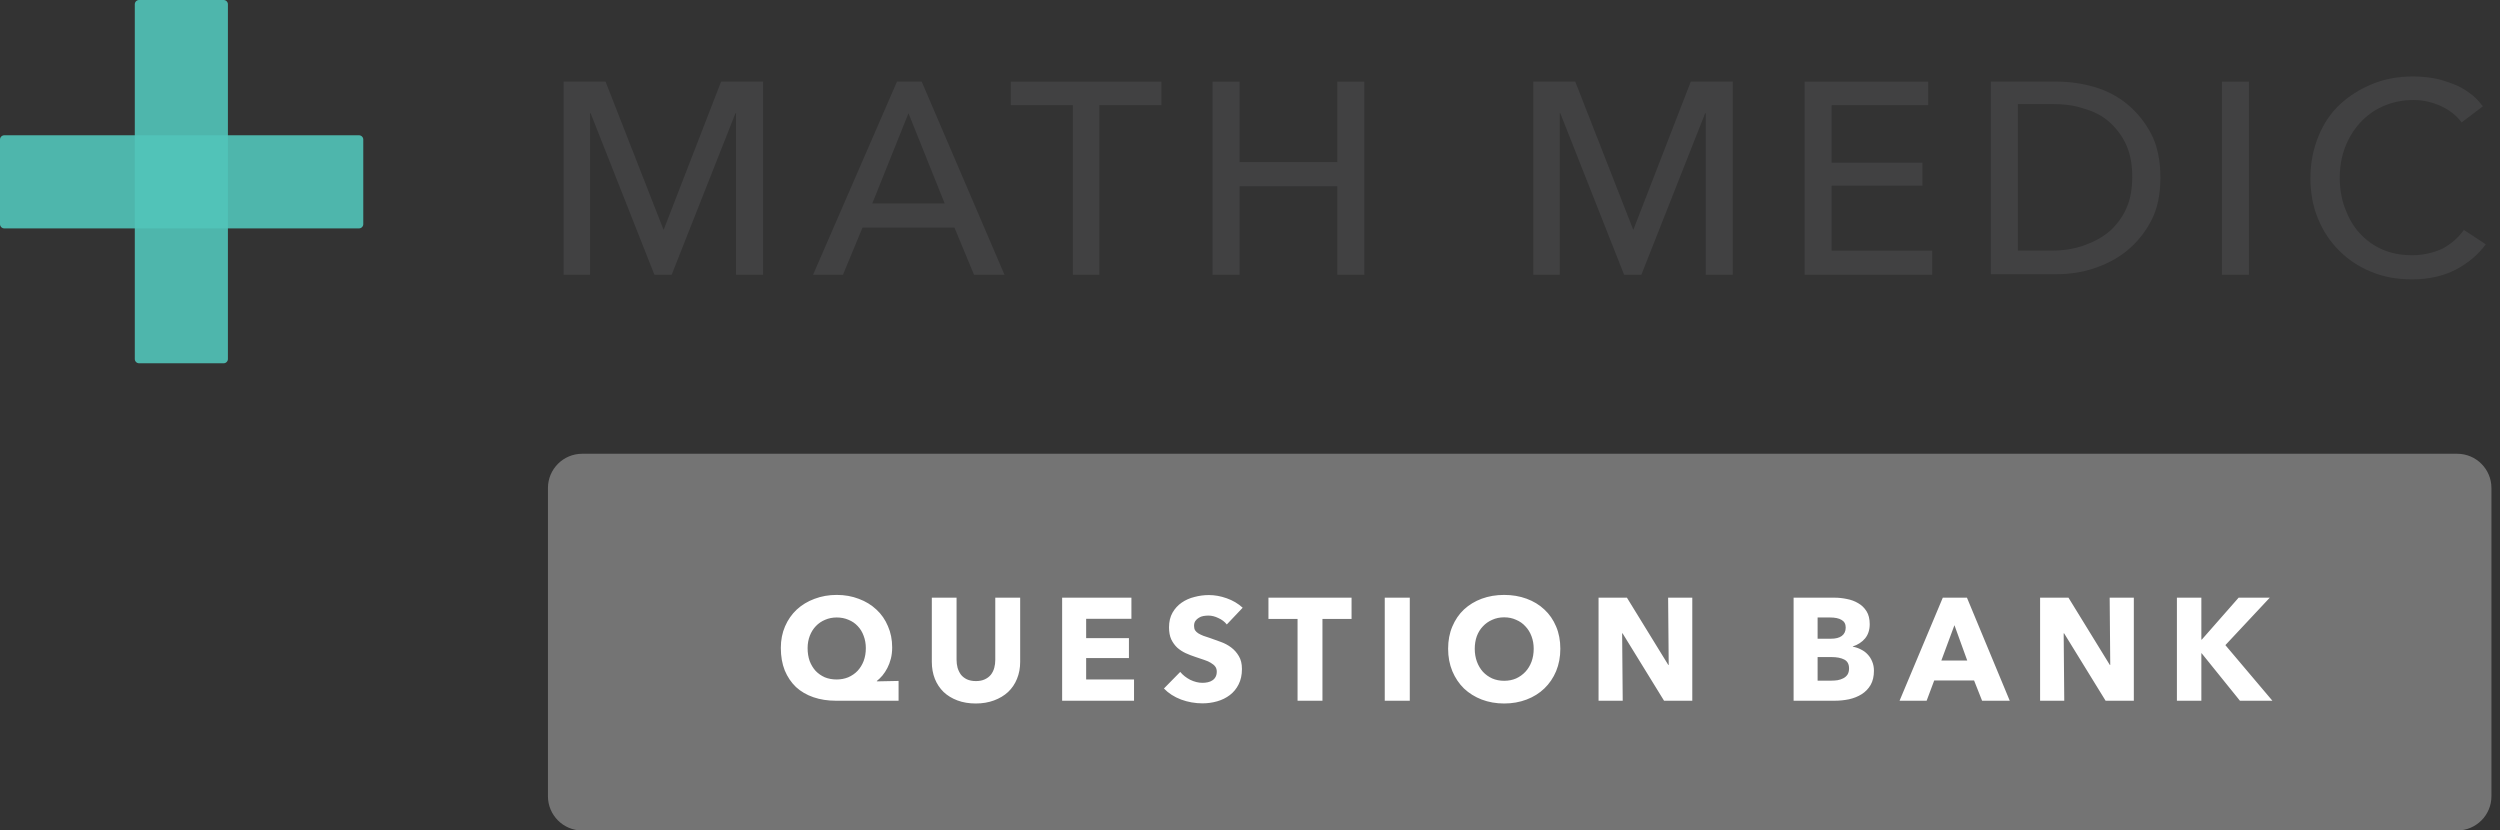
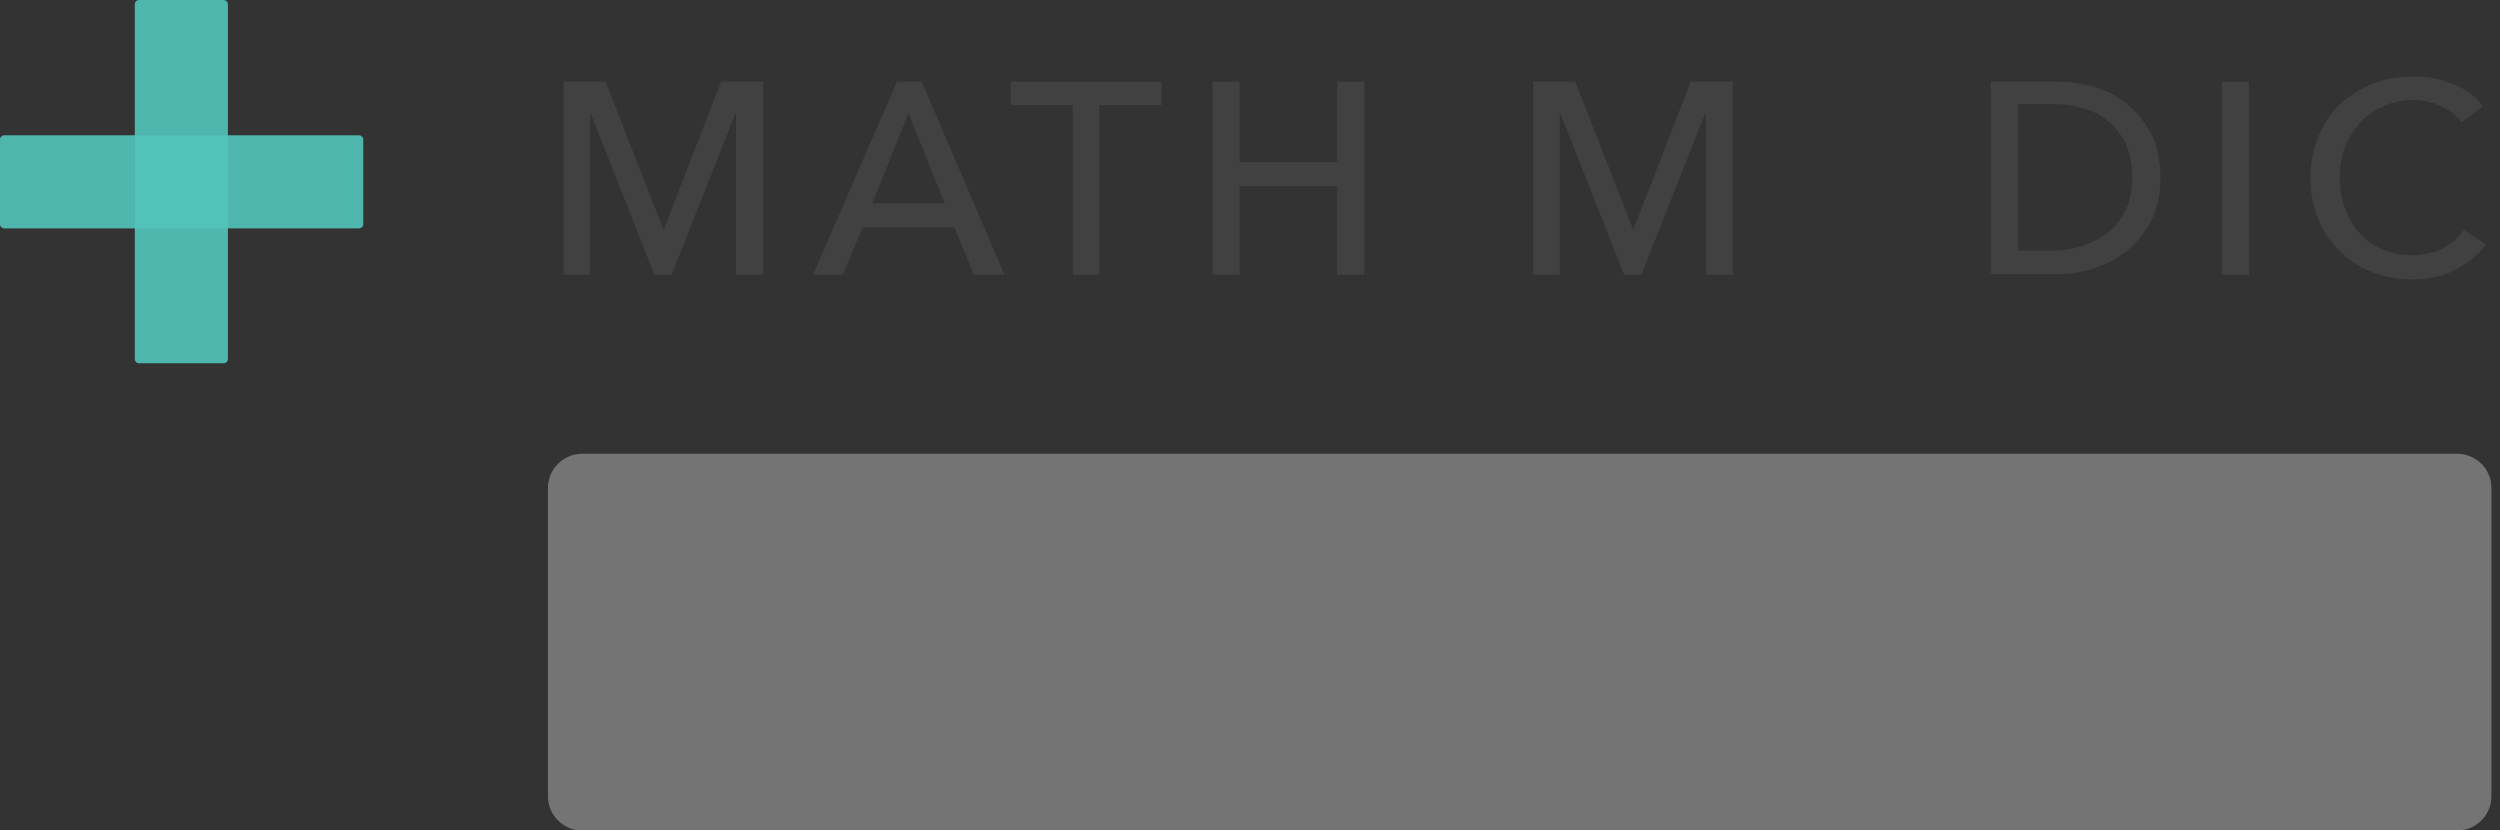
<svg xmlns="http://www.w3.org/2000/svg" width="292" height="97" viewBox="0 0 292 97" fill="none">
  <rect x="0" y="0" width="292" height="97" fill="#333333" stroke="none" />
  <path opacity="0.9" d="M0 16.3L0 26.177C0 26.453 0.224 26.677 0.5 26.677L41.931 26.677C42.207 26.677 42.431 26.453 42.431 26.177V16.3C42.431 16.024 42.207 15.8 41.931 15.8L0.5 15.8C0.224 15.8 0 16.024 0 16.3Z" fill="#51C4B9" />
  <path opacity="0.9" d="M26.12 0H16.244C15.968 0 15.744 0.224 15.744 0.5V41.931C15.744 42.207 15.968 42.431 16.244 42.431H26.12C26.396 42.431 26.62 42.207 26.62 41.931V0.5C26.62 0.224 26.396 0 26.12 0Z" fill="#51C4B9" />
  <path d="M77.51 26.855L84.224 9.533H89.125V32.092H85.969V13.226H85.902L78.45 32.092H76.436L68.984 13.226H68.917V32.092H65.828V9.533H70.729L77.51 26.855Z" fill="#414142" />
  <path d="M98.457 32.092H94.966L104.768 9.533H107.655L117.323 32.092H113.764L111.482 26.586H100.74L98.457 32.092ZM101.881 23.767H110.34L106.111 13.226L101.881 23.767Z" fill="#414142" />
  <path d="M128.467 32.092H125.312V12.286H118.061V9.533H135.651V12.286H128.4V32.092H128.467Z" fill="#414142" />
  <path d="M141.626 9.533H144.782V18.933H156.195V9.533H159.35V32.092H156.195V21.752H144.782V32.092H141.626V9.533Z" fill="#414142" />
  <path d="M190.77 26.855L197.484 9.533H202.385V32.092H199.23V13.226H199.163L191.71 32.092H189.696L182.244 13.226H182.177V32.092H179.089V9.533H183.99L190.77 26.855Z" fill="#414142" />
-   <path d="M213.933 29.272H225.682V32.092H210.777V9.533H225.212V12.286H213.933V19H224.54V21.685H213.933V29.272Z" fill="#414142" />
  <path d="M232.53 9.533H240.25C241.66 9.533 243.137 9.735 244.547 10.138C245.957 10.54 247.3 11.212 248.441 12.152C249.582 13.092 250.522 14.233 251.261 15.643C251.999 17.053 252.335 18.798 252.335 20.745C252.335 22.692 251.999 24.371 251.261 25.781C250.522 27.191 249.582 28.332 248.441 29.272C247.3 30.212 245.957 30.883 244.547 31.353C243.137 31.823 241.66 32.024 240.25 32.024H232.53V9.533ZM235.685 29.272H239.646C240.989 29.272 242.264 29.07 243.406 28.668C244.547 28.265 245.554 27.728 246.427 26.989C247.233 26.251 247.904 25.378 248.374 24.304C248.844 23.229 249.045 22.021 249.045 20.678C249.045 19.268 248.844 18.06 248.374 16.986C247.904 15.912 247.233 15.039 246.427 14.3C245.621 13.562 244.614 13.025 243.406 12.689C242.264 12.286 240.989 12.152 239.646 12.152H235.685V29.272Z" fill="#414142" />
  <path d="M262.674 32.092H259.519V9.533H262.674V32.092Z" fill="#414142" />
  <path d="M290.335 28.533C289.462 29.742 288.253 30.749 286.843 31.487C285.434 32.226 283.688 32.629 281.741 32.629C279.995 32.629 278.451 32.36 276.974 31.756C275.497 31.152 274.289 30.346 273.215 29.272C272.14 28.198 271.335 26.989 270.731 25.512C270.126 24.035 269.858 22.491 269.858 20.745C269.858 19 270.193 17.389 270.798 15.912C271.402 14.434 272.208 13.226 273.282 12.219C274.356 11.212 275.632 10.406 277.109 9.802C278.586 9.198 280.197 8.929 281.875 8.929C282.614 8.929 283.419 8.996 284.225 9.131C285.031 9.265 285.769 9.533 286.508 9.802C287.246 10.071 287.918 10.473 288.455 10.876C289.059 11.279 289.529 11.816 289.999 12.42L287.515 14.3C286.978 13.562 286.172 12.89 285.165 12.42C284.158 11.95 283.084 11.682 281.875 11.682C280.533 11.682 279.391 11.95 278.317 12.42C277.243 12.89 276.37 13.562 275.632 14.367C274.893 15.173 274.289 16.18 273.886 17.254C273.483 18.328 273.282 19.537 273.282 20.745C273.282 22.021 273.483 23.229 273.886 24.304C274.289 25.378 274.826 26.385 275.564 27.191C276.303 27.996 277.176 28.668 278.25 29.137C279.324 29.607 280.465 29.809 281.741 29.809C283.017 29.809 284.158 29.54 285.232 29.07C286.239 28.533 287.112 27.795 287.783 26.855L290.335 28.533Z" fill="#414142" />
  <path d="M64 57C64 54.791 65.791 53 68 53H287C289.209 53 291 54.791 291 57V75V93C291 95.209 289.209 97 287 97H68C65.791 97 64 95.209 64 93V75V57Z" fill="#747474" />
-   <path d="M97.627 81.845C96.675 81.845 95.802 81.709 95.009 81.437C94.216 81.165 93.536 80.768 92.969 80.247C92.414 79.714 91.978 79.068 91.66 78.309C91.354 77.538 91.201 76.66 91.201 75.674C91.201 74.756 91.365 73.917 91.694 73.158C92.023 72.398 92.476 71.747 93.054 71.203C93.644 70.659 94.335 70.239 95.128 69.945C95.933 69.639 96.8 69.486 97.729 69.486C98.659 69.486 99.52 69.639 100.313 69.945C101.106 70.239 101.792 70.659 102.37 71.203C102.948 71.735 103.396 72.381 103.713 73.141C104.042 73.889 104.206 74.716 104.206 75.623C104.206 76.087 104.155 76.524 104.053 76.932C103.951 77.328 103.815 77.691 103.645 78.02C103.475 78.348 103.282 78.643 103.067 78.904C102.852 79.153 102.636 79.363 102.421 79.533V79.584L104.954 79.533V81.845H97.627ZM101.129 75.708C101.129 75.186 101.044 74.705 100.874 74.263C100.715 73.821 100.483 73.441 100.177 73.124C99.882 72.806 99.525 72.563 99.106 72.393C98.687 72.211 98.228 72.121 97.729 72.121C97.242 72.121 96.788 72.211 96.369 72.393C95.961 72.563 95.604 72.806 95.298 73.124C94.992 73.441 94.754 73.821 94.584 74.263C94.414 74.705 94.329 75.186 94.329 75.708C94.329 76.252 94.409 76.75 94.567 77.204C94.737 77.646 94.969 78.031 95.264 78.36C95.57 78.677 95.927 78.926 96.335 79.108C96.754 79.278 97.213 79.363 97.712 79.363C98.2 79.363 98.653 79.278 99.072 79.108C99.492 78.926 99.854 78.677 100.16 78.36C100.466 78.031 100.704 77.646 100.874 77.204C101.044 76.75 101.129 76.252 101.129 75.708ZM119.156 77.306C119.156 78.031 119.032 78.694 118.782 79.295C118.544 79.884 118.199 80.394 117.745 80.825C117.292 81.244 116.742 81.573 116.096 81.811C115.462 82.049 114.753 82.168 113.971 82.168C113.178 82.168 112.464 82.049 111.829 81.811C111.195 81.573 110.656 81.244 110.214 80.825C109.772 80.394 109.432 79.884 109.194 79.295C108.956 78.694 108.837 78.031 108.837 77.306V69.809H111.727V77.068C111.727 77.396 111.767 77.708 111.846 78.003C111.937 78.297 112.067 78.564 112.237 78.802C112.419 79.028 112.651 79.21 112.934 79.346C113.229 79.482 113.58 79.55 113.988 79.55C114.396 79.55 114.742 79.482 115.025 79.346C115.32 79.21 115.558 79.028 115.739 78.802C115.921 78.564 116.051 78.297 116.13 78.003C116.21 77.708 116.249 77.396 116.249 77.068V69.809H119.156V77.306ZM124.057 81.845V69.809H132.149V72.274H126.862V74.535H131.86V76.864H126.862V79.363H132.455V81.845H124.057ZM143.291 72.937C143.042 72.619 142.713 72.37 142.305 72.189C141.909 71.996 141.523 71.9 141.149 71.9C140.957 71.9 140.758 71.917 140.554 71.951C140.362 71.985 140.186 72.053 140.027 72.155C139.869 72.245 139.733 72.37 139.619 72.529C139.517 72.676 139.466 72.869 139.466 73.107C139.466 73.311 139.506 73.481 139.585 73.617C139.676 73.753 139.801 73.872 139.959 73.974C140.129 74.076 140.328 74.172 140.554 74.263C140.781 74.342 141.036 74.427 141.319 74.518C141.727 74.654 142.152 74.807 142.594 74.977C143.036 75.135 143.439 75.351 143.801 75.623C144.164 75.895 144.464 76.235 144.702 76.643C144.94 77.039 145.059 77.538 145.059 78.139C145.059 78.83 144.929 79.431 144.668 79.941C144.419 80.439 144.079 80.853 143.648 81.182C143.218 81.51 142.725 81.754 142.169 81.913C141.614 82.071 141.042 82.151 140.452 82.151C139.591 82.151 138.758 82.003 137.953 81.709C137.149 81.403 136.48 80.972 135.947 80.417L137.851 78.479C138.146 78.841 138.531 79.147 139.007 79.397C139.495 79.635 139.976 79.754 140.452 79.754C140.668 79.754 140.877 79.731 141.081 79.686C141.285 79.64 141.461 79.567 141.608 79.465C141.767 79.363 141.892 79.227 141.982 79.057C142.073 78.887 142.118 78.683 142.118 78.445C142.118 78.218 142.062 78.025 141.948 77.867C141.835 77.708 141.671 77.566 141.455 77.442C141.251 77.306 140.991 77.187 140.673 77.085C140.367 76.971 140.016 76.852 139.619 76.728C139.234 76.603 138.854 76.456 138.48 76.286C138.118 76.116 137.789 75.9 137.494 75.64C137.211 75.368 136.979 75.045 136.797 74.671C136.627 74.285 136.542 73.821 136.542 73.277C136.542 72.608 136.678 72.036 136.95 71.56C137.222 71.084 137.579 70.693 138.021 70.387C138.463 70.081 138.962 69.86 139.517 69.724C140.073 69.576 140.634 69.503 141.2 69.503C141.88 69.503 142.572 69.627 143.274 69.877C143.988 70.126 144.612 70.494 145.144 70.982L143.291 72.937ZM154.462 72.291V81.845H151.555V72.291H148.155V69.809H157.862V72.291H154.462ZM161.739 81.845V69.809H164.663V81.845H161.739ZM182.247 75.776C182.247 76.728 182.083 77.6 181.754 78.394C181.426 79.176 180.967 79.85 180.377 80.417C179.799 80.972 179.108 81.403 178.303 81.709C177.499 82.015 176.626 82.168 175.685 82.168C174.745 82.168 173.872 82.015 173.067 81.709C172.274 81.403 171.583 80.972 170.993 80.417C170.415 79.85 169.962 79.176 169.633 78.394C169.305 77.6 169.14 76.728 169.14 75.776C169.14 74.812 169.305 73.945 169.633 73.175C169.962 72.393 170.415 71.73 170.993 71.186C171.583 70.642 172.274 70.222 173.067 69.928C173.872 69.633 174.745 69.486 175.685 69.486C176.626 69.486 177.499 69.633 178.303 69.928C179.108 70.222 179.799 70.642 180.377 71.186C180.967 71.73 181.426 72.393 181.754 73.175C182.083 73.945 182.247 74.812 182.247 75.776ZM179.136 75.776C179.136 75.254 179.051 74.767 178.881 74.314C178.711 73.86 178.473 73.475 178.167 73.158C177.873 72.829 177.51 72.574 177.079 72.393C176.66 72.2 176.195 72.104 175.685 72.104C175.175 72.104 174.711 72.2 174.291 72.393C173.872 72.574 173.509 72.829 173.203 73.158C172.897 73.475 172.659 73.86 172.489 74.314C172.331 74.767 172.251 75.254 172.251 75.776C172.251 76.32 172.336 76.824 172.506 77.289C172.676 77.742 172.909 78.133 173.203 78.462C173.509 78.79 173.872 79.051 174.291 79.244C174.711 79.425 175.175 79.516 175.685 79.516C176.195 79.516 176.66 79.425 177.079 79.244C177.499 79.051 177.861 78.79 178.167 78.462C178.473 78.133 178.711 77.742 178.881 77.289C179.051 76.824 179.136 76.32 179.136 75.776ZM194.361 81.845L189.516 73.974H189.465L189.533 81.845H186.711V69.809H190.026L194.854 77.663H194.905L194.837 69.809H197.659V81.845H194.361ZM218.876 78.343C218.876 79 218.746 79.555 218.485 80.009C218.224 80.451 217.879 80.808 217.448 81.08C217.017 81.352 216.524 81.55 215.969 81.675C215.425 81.788 214.864 81.845 214.286 81.845H209.492V69.809H214.286C214.751 69.809 215.227 69.86 215.714 69.962C216.201 70.052 216.643 70.217 217.04 70.455C217.437 70.681 217.76 70.993 218.009 71.39C218.258 71.786 218.383 72.291 218.383 72.903C218.383 73.571 218.202 74.127 217.839 74.569C217.476 74.999 217 75.311 216.411 75.504V75.538C216.751 75.594 217.068 75.702 217.363 75.861C217.669 76.008 217.93 76.201 218.145 76.439C218.372 76.677 218.547 76.954 218.672 77.272C218.808 77.589 218.876 77.946 218.876 78.343ZM215.578 73.294C215.578 72.886 215.419 72.591 215.102 72.41C214.796 72.217 214.337 72.121 213.725 72.121H212.297V74.603H213.861C214.405 74.603 214.824 74.495 215.119 74.28C215.425 74.053 215.578 73.724 215.578 73.294ZM215.969 78.071C215.969 77.572 215.782 77.226 215.408 77.034C215.034 76.841 214.535 76.745 213.912 76.745H212.297V79.499H213.929C214.156 79.499 214.388 79.482 214.626 79.448C214.875 79.402 215.096 79.329 215.289 79.227C215.493 79.125 215.657 78.983 215.782 78.802C215.907 78.609 215.969 78.365 215.969 78.071ZM231.508 81.845L230.573 79.482H225.915L225.031 81.845H221.869L226.918 69.809H229.74L234.738 81.845H231.508ZM228.278 73.022L226.748 77.153H229.774L228.278 73.022ZM245.933 81.845L241.088 73.974H241.037L241.105 81.845H238.283V69.809H241.598L246.426 77.663H246.477L246.409 69.809H249.231V81.845H245.933ZM261.624 81.845L257.153 76.303H257.119V81.845H254.263V69.809H257.119V74.705H257.17L261.471 69.809H265.109L259.924 75.351L265.415 81.845H261.624Z" fill="white" />
</svg>